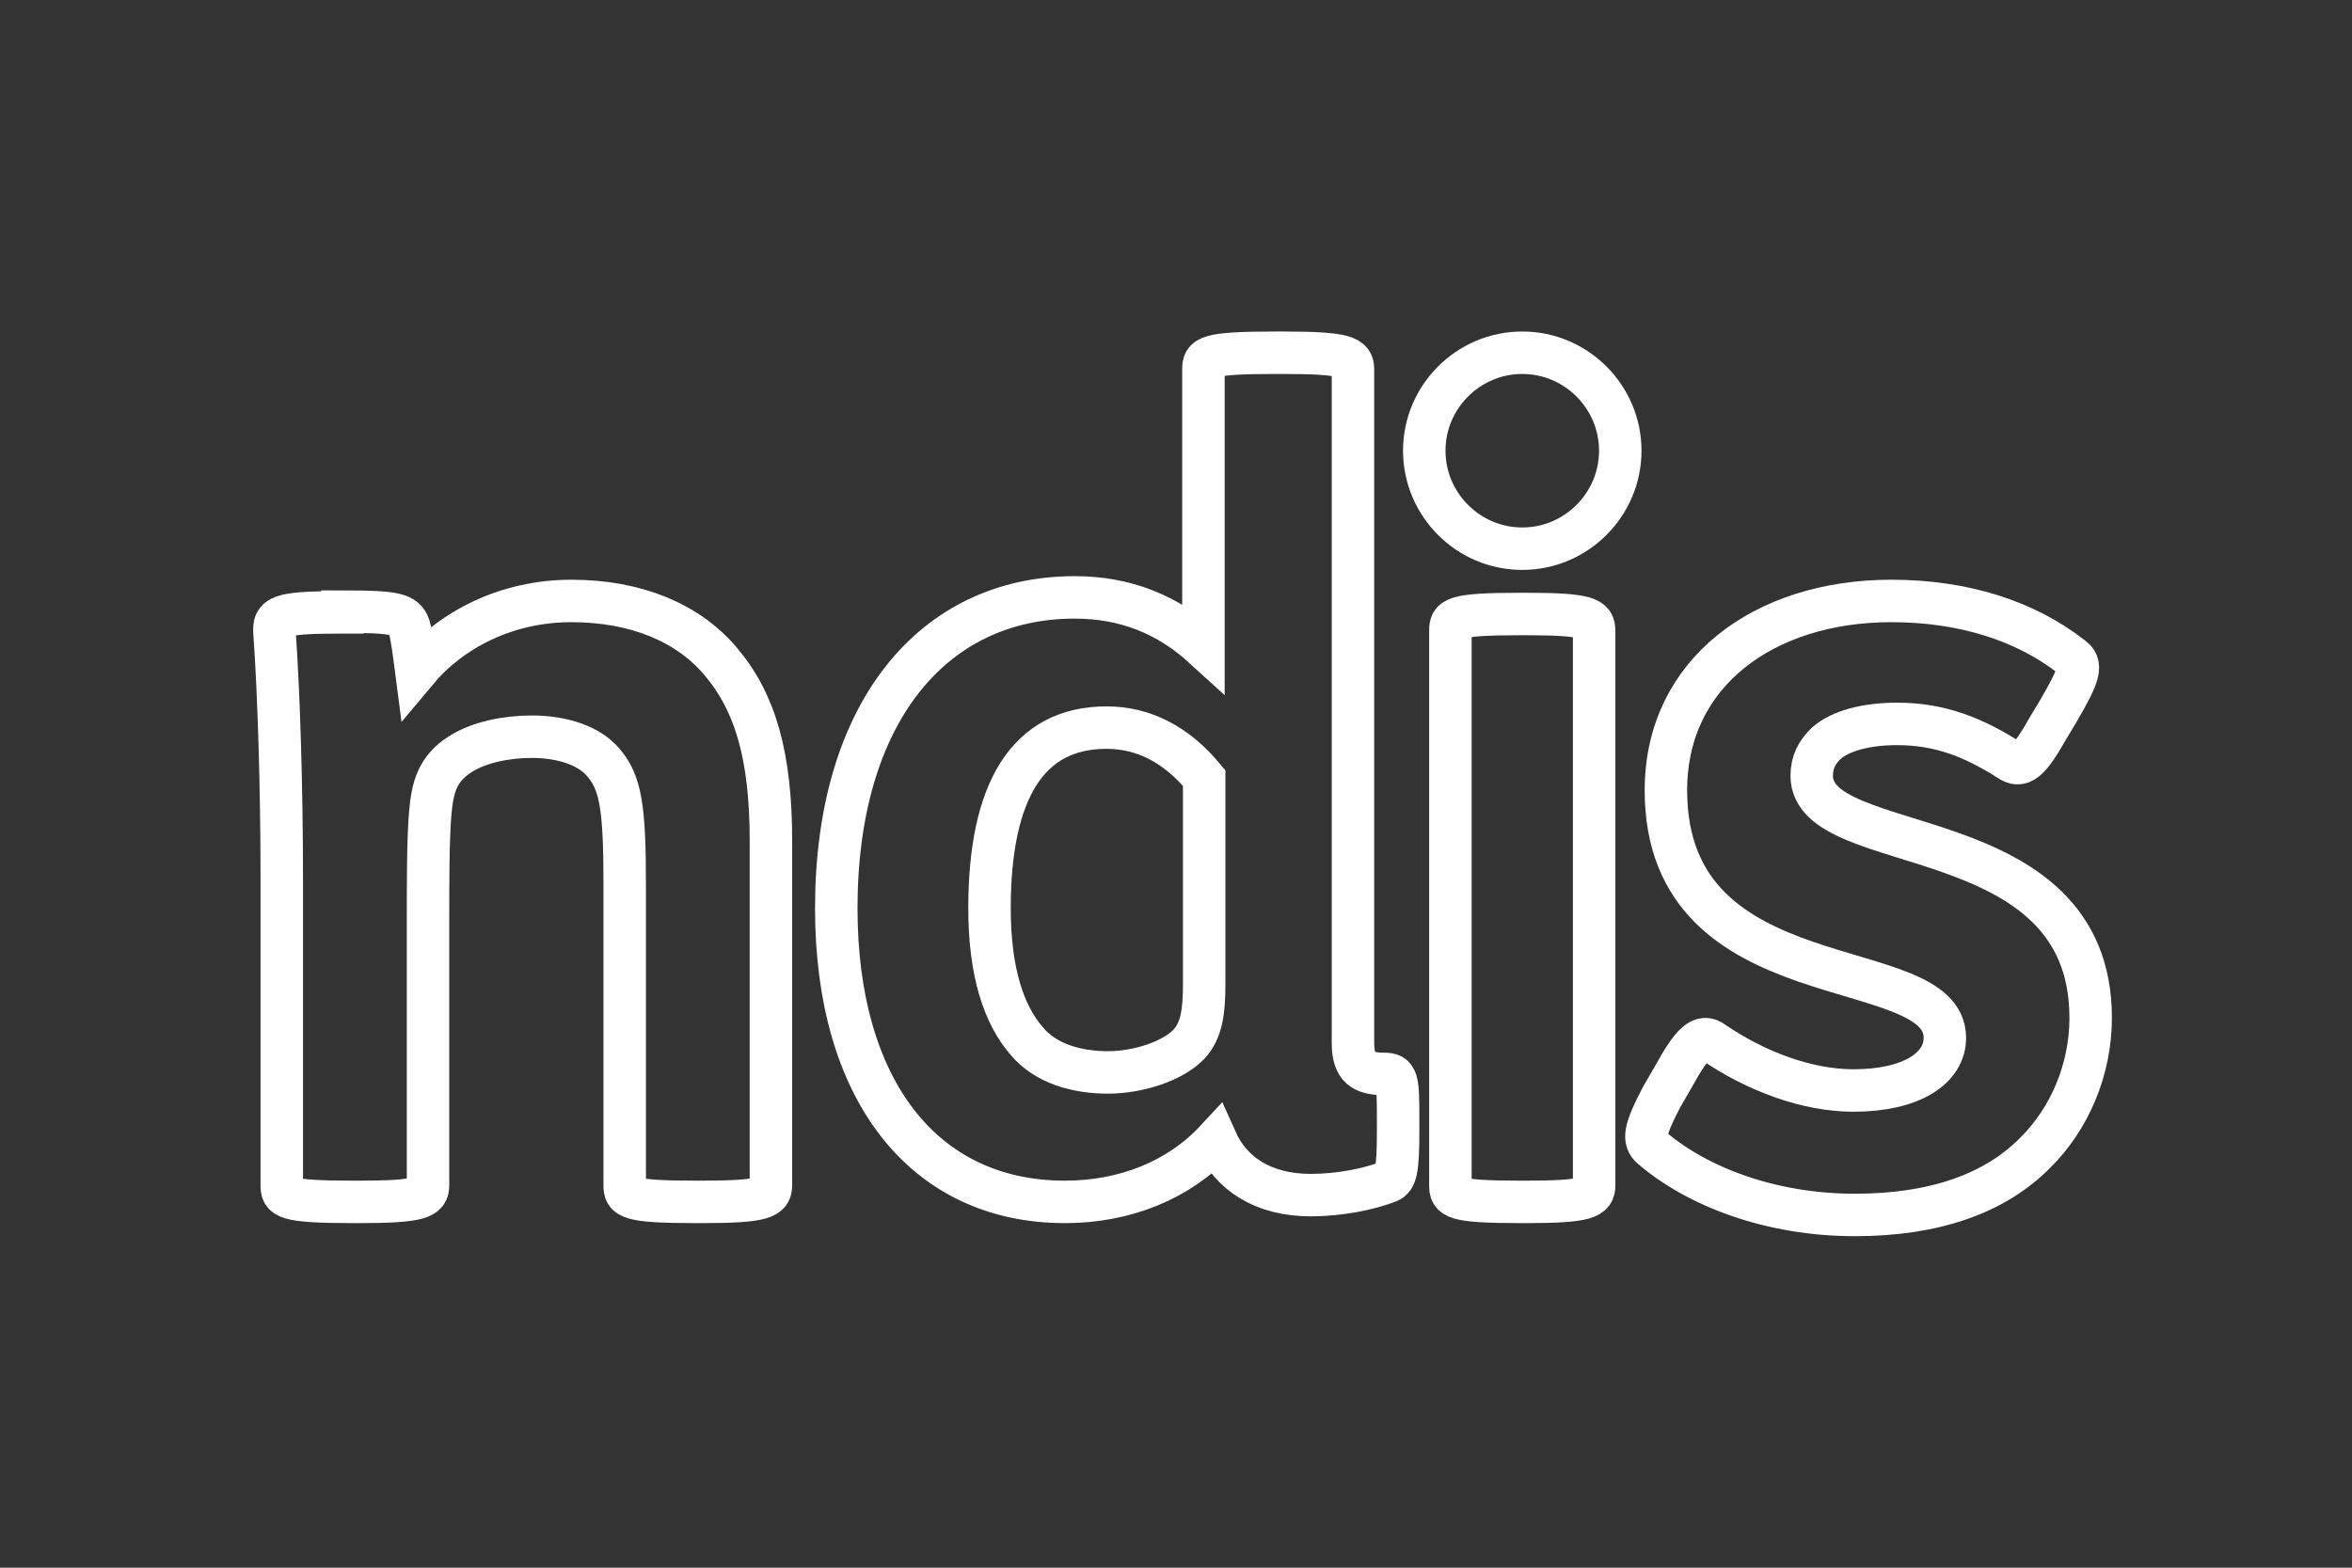
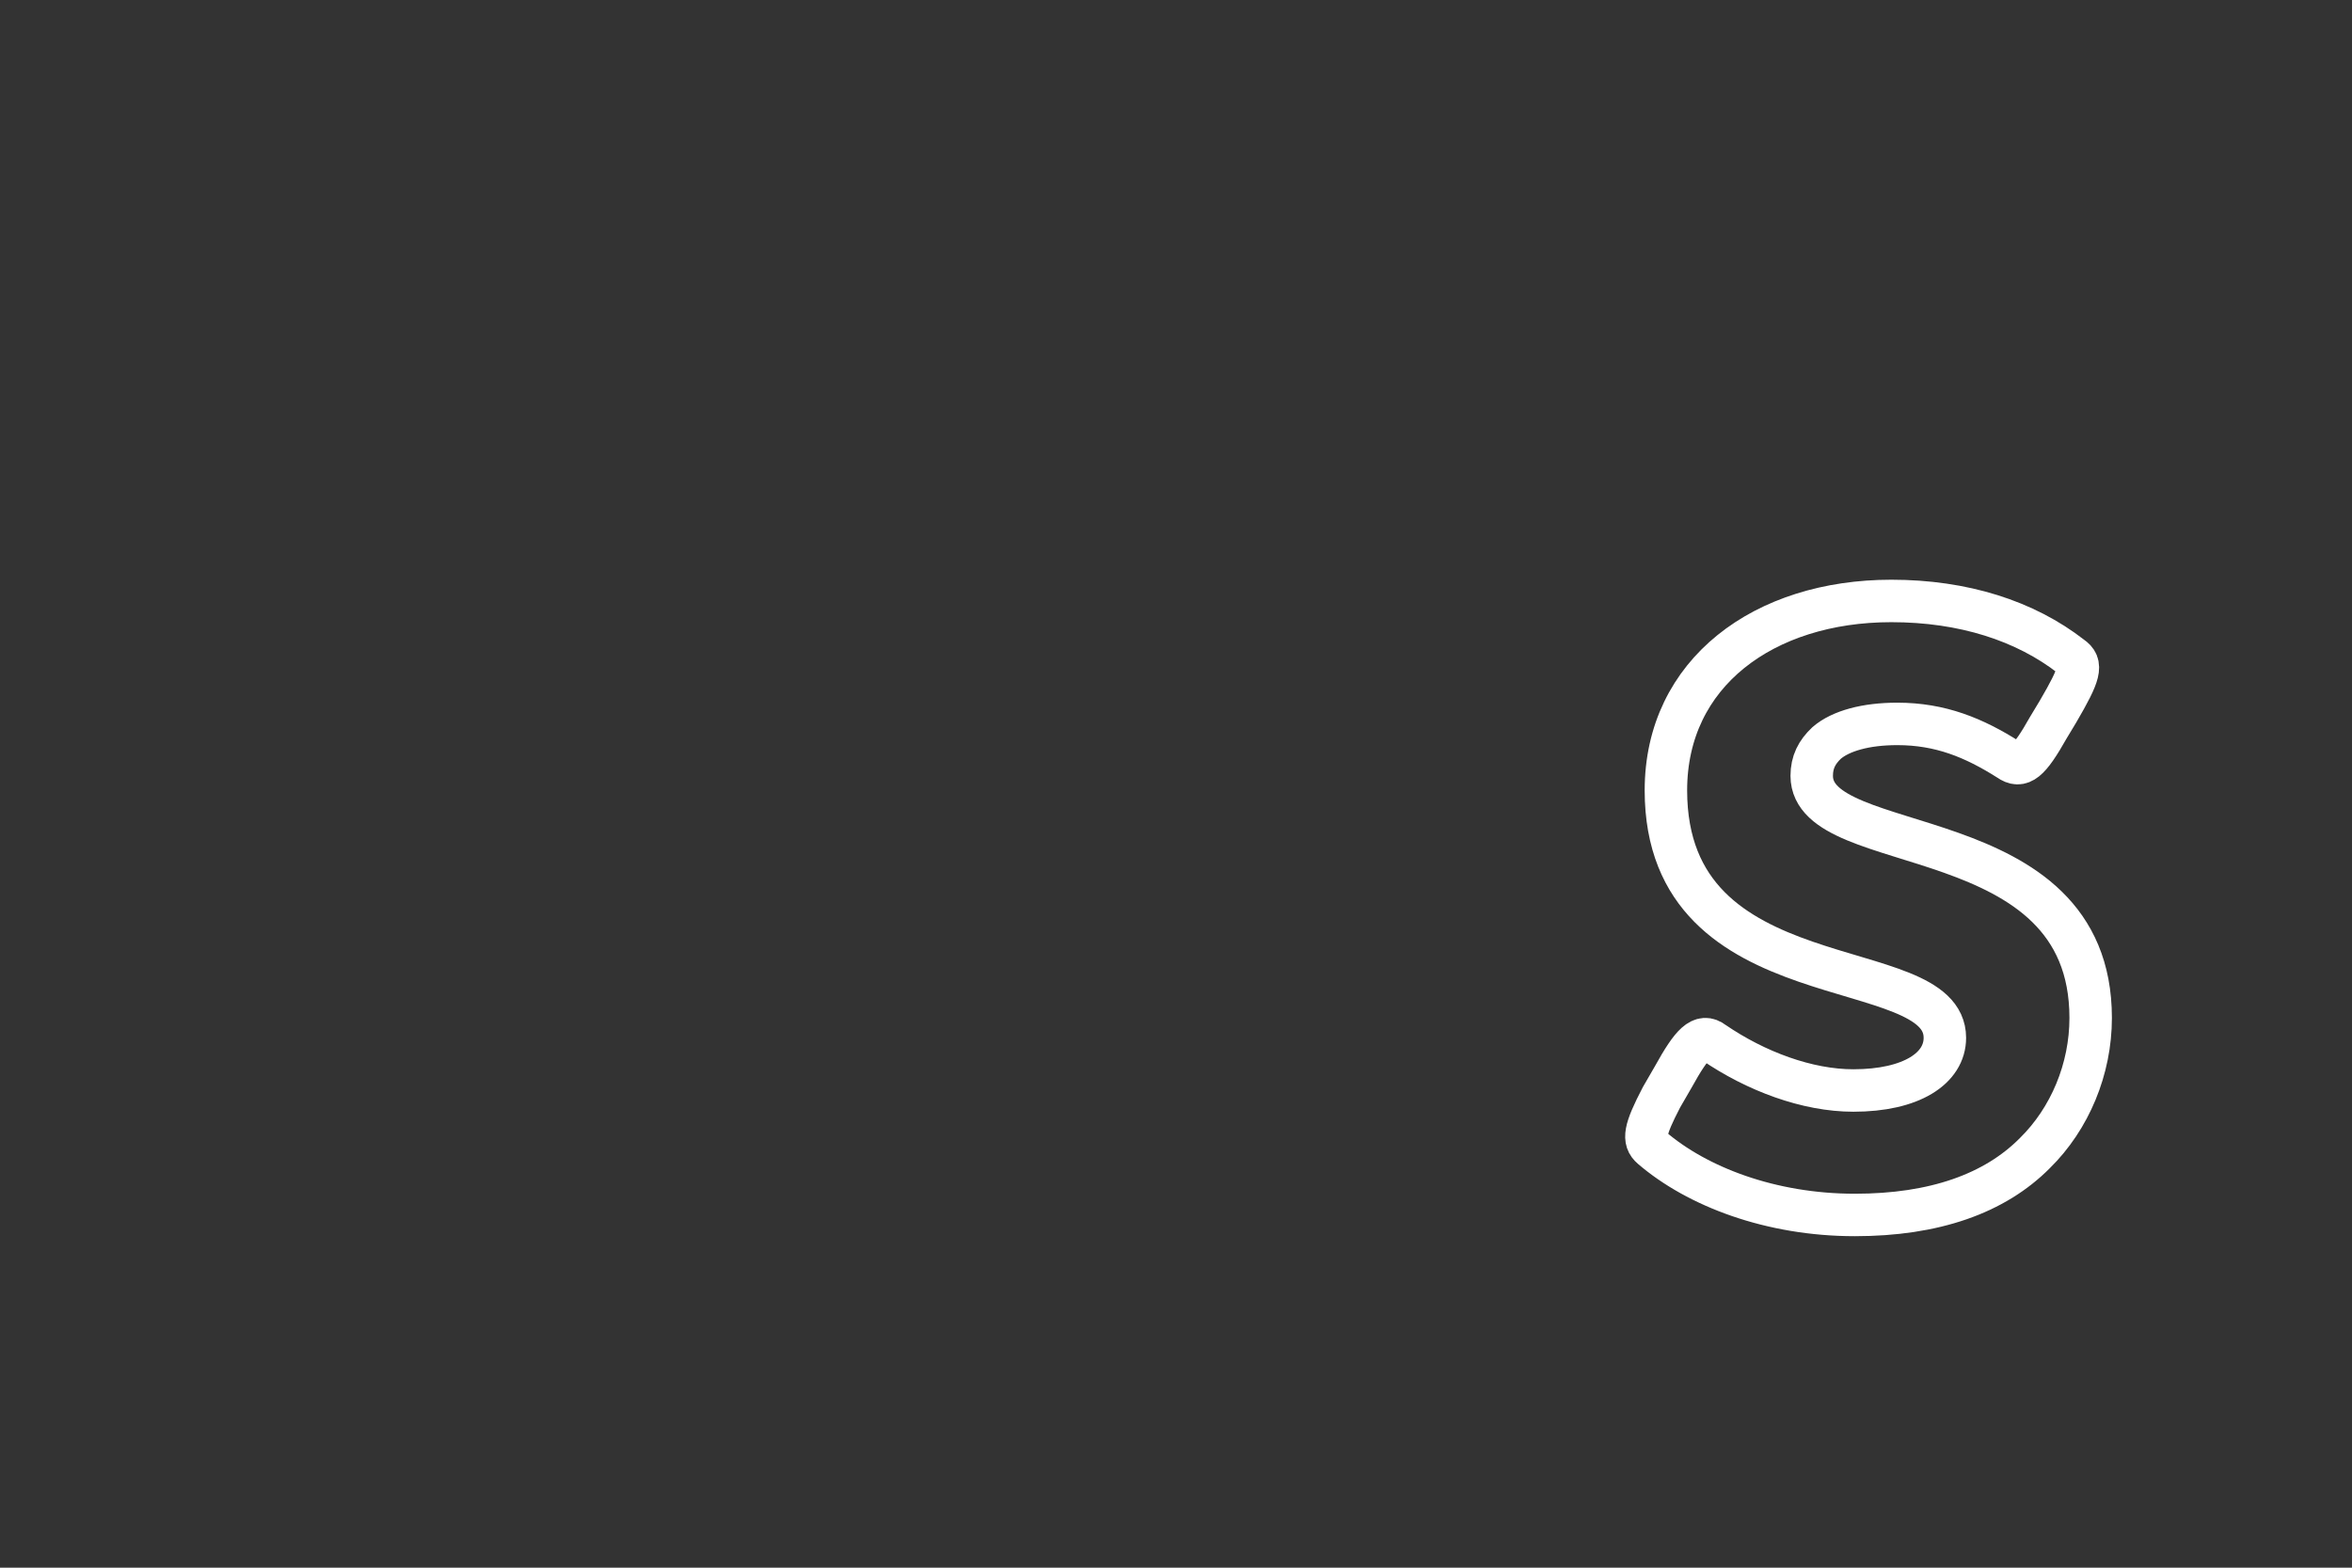
<svg xmlns="http://www.w3.org/2000/svg" width="180px" height="120px" viewBox="0 0 180 120" version="1.1">
  <rect x="0" y="0" width="180" height="120" fill="#333333" stroke="none" />
  <title>icon-ndis</title>
  <desc>Created with Sketch.</desc>
  <g id="Page-1" stroke="none" stroke-width="1" fill="none" fill-rule="evenodd">
    <g id="icon-ndis">
-       <rect id="Rectangle" fill="none" x="0" y="0" width="180" height="120" />
-       <path d="M26.209,46.817 C30.238,46.817 30.966,46.993 31.301,47.926 C31.525,48.685 31.694,50.086 31.861,51.37 C34.491,48.218 38.744,46 43.724,46 C48.704,46 52.677,47.693 55.139,50.611 C57.825,53.764 59,57.909 59,64.388 L59,90.716 C59,91.65 58.497,92 53.684,92 L53.293,92 C47.977,92 47.809,91.65 47.809,90.716 L47.809,67.6 C47.809,61.703 47.473,59.893 46.186,58.376 C45.123,57.092 43.052,56.391 40.702,56.391 C38.8,56.391 36.673,56.799 35.219,57.734 C33.484,58.842 33.092,60.244 32.924,62.286 C32.757,64.272 32.757,67.424 32.757,70.694 L32.757,90.716 C32.757,91.65 32.252,92 27.441,92 L27.048,92 C21.733,92 21.564,91.65 21.564,90.716 L21.564,67.133 C21.564,60.477 21.341,53.005 21.006,48.392 C20.95,47.226 21.229,46.875 25.929,46.875 L26.209,46.875 L26.209,46.817 Z" id="Stroke-1" stroke="#FFFFFF" stroke-width="3.25" />
-       <path d="M98.162,27 C103.035,27 103.544,27.345 103.544,28.268 L103.544,79.841 C103.544,81.685 104.281,82.204 105.924,82.204 C106.944,82.204 107,82.607 107,85.662 L107,86.583 C107,89.522 106.831,90.214 106.264,90.444 C104.791,91.02 102.525,91.481 100.315,91.481 C96.632,91.481 94.197,89.811 93.063,87.274 C90.232,90.329 86.095,92 81.506,92 C70.629,92 64,83.356 64,69.526 C64,54.601 71.365,45.728 82.243,45.728 C86.152,45.728 89.381,47.053 92.1,49.531 L92.1,28.268 C92.1,27.345 92.27,27 97.653,27 L98.162,27 Z M92.157,59.557 C90.06,57.022 87.568,55.696 84.679,55.696 C78.617,55.696 75.728,60.595 75.728,69.526 C75.728,74.481 76.861,77.709 78.56,79.667 C80.033,81.454 82.469,82.089 84.793,82.089 C87.115,82.089 89.778,81.224 91.024,79.898 C91.931,78.861 92.157,77.536 92.157,75.347 L92.157,59.557 Z" id="Stroke-3" stroke="#FFFFFF" stroke-width="3.25" />
      <path d="M128.064,82.42 C129.486,79.848 130.226,79.087 131.137,79.79 C134.382,82.01 138.31,83.473 141.84,83.473 C146.281,83.473 148.842,81.776 148.842,79.439 C148.842,72.773 127.493,76.866 127.493,60.498 C127.493,51.495 135.008,46 144.744,46 C150.266,46 154.991,47.519 158.52,50.268 C159.375,50.852 159.204,51.554 157.496,54.476 L156.756,55.705 C155.275,58.335 154.649,58.803 153.738,58.16 C151.062,56.465 148.501,55.412 145.199,55.412 C142.808,55.412 140.873,55.938 139.79,56.873 C139.051,57.574 138.652,58.335 138.652,59.387 C138.652,65.818 160,62.485 160,77.919 C160,81.835 158.406,85.635 155.731,88.265 C152.657,91.364 148.045,93 141.953,93 C135.522,93 129.885,90.838 126.413,87.857 C125.728,87.271 125.843,86.513 127.152,83.998 L128.064,82.42 Z" id="Stroke-5" stroke="#FFFFFF" stroke-width="3.25" />
-       <path d="M116.801,47 C121.562,47 122,47.349 122,48.279 L122,90.721 C122,91.652 121.508,92 116.801,92 L116.363,92 C111.165,92 111,91.652 111,90.721 L111,48.279 C111,47.349 111.165,47 116.363,47 L116.801,47 Z" id="Stroke-7" stroke="#FFFFFF" stroke-width="3.25" />
-       <path d="M116.5,42 C120.627,42 124,38.628 124,34.5 C124,30.373 120.627,27 116.5,27 C112.371,27 109,30.373 109,34.5 C109,38.628 112.371,42 116.5,42" id="Stroke-9" stroke="#FFFFFF" stroke-width="3.25" />
    </g>
  </g>
</svg>